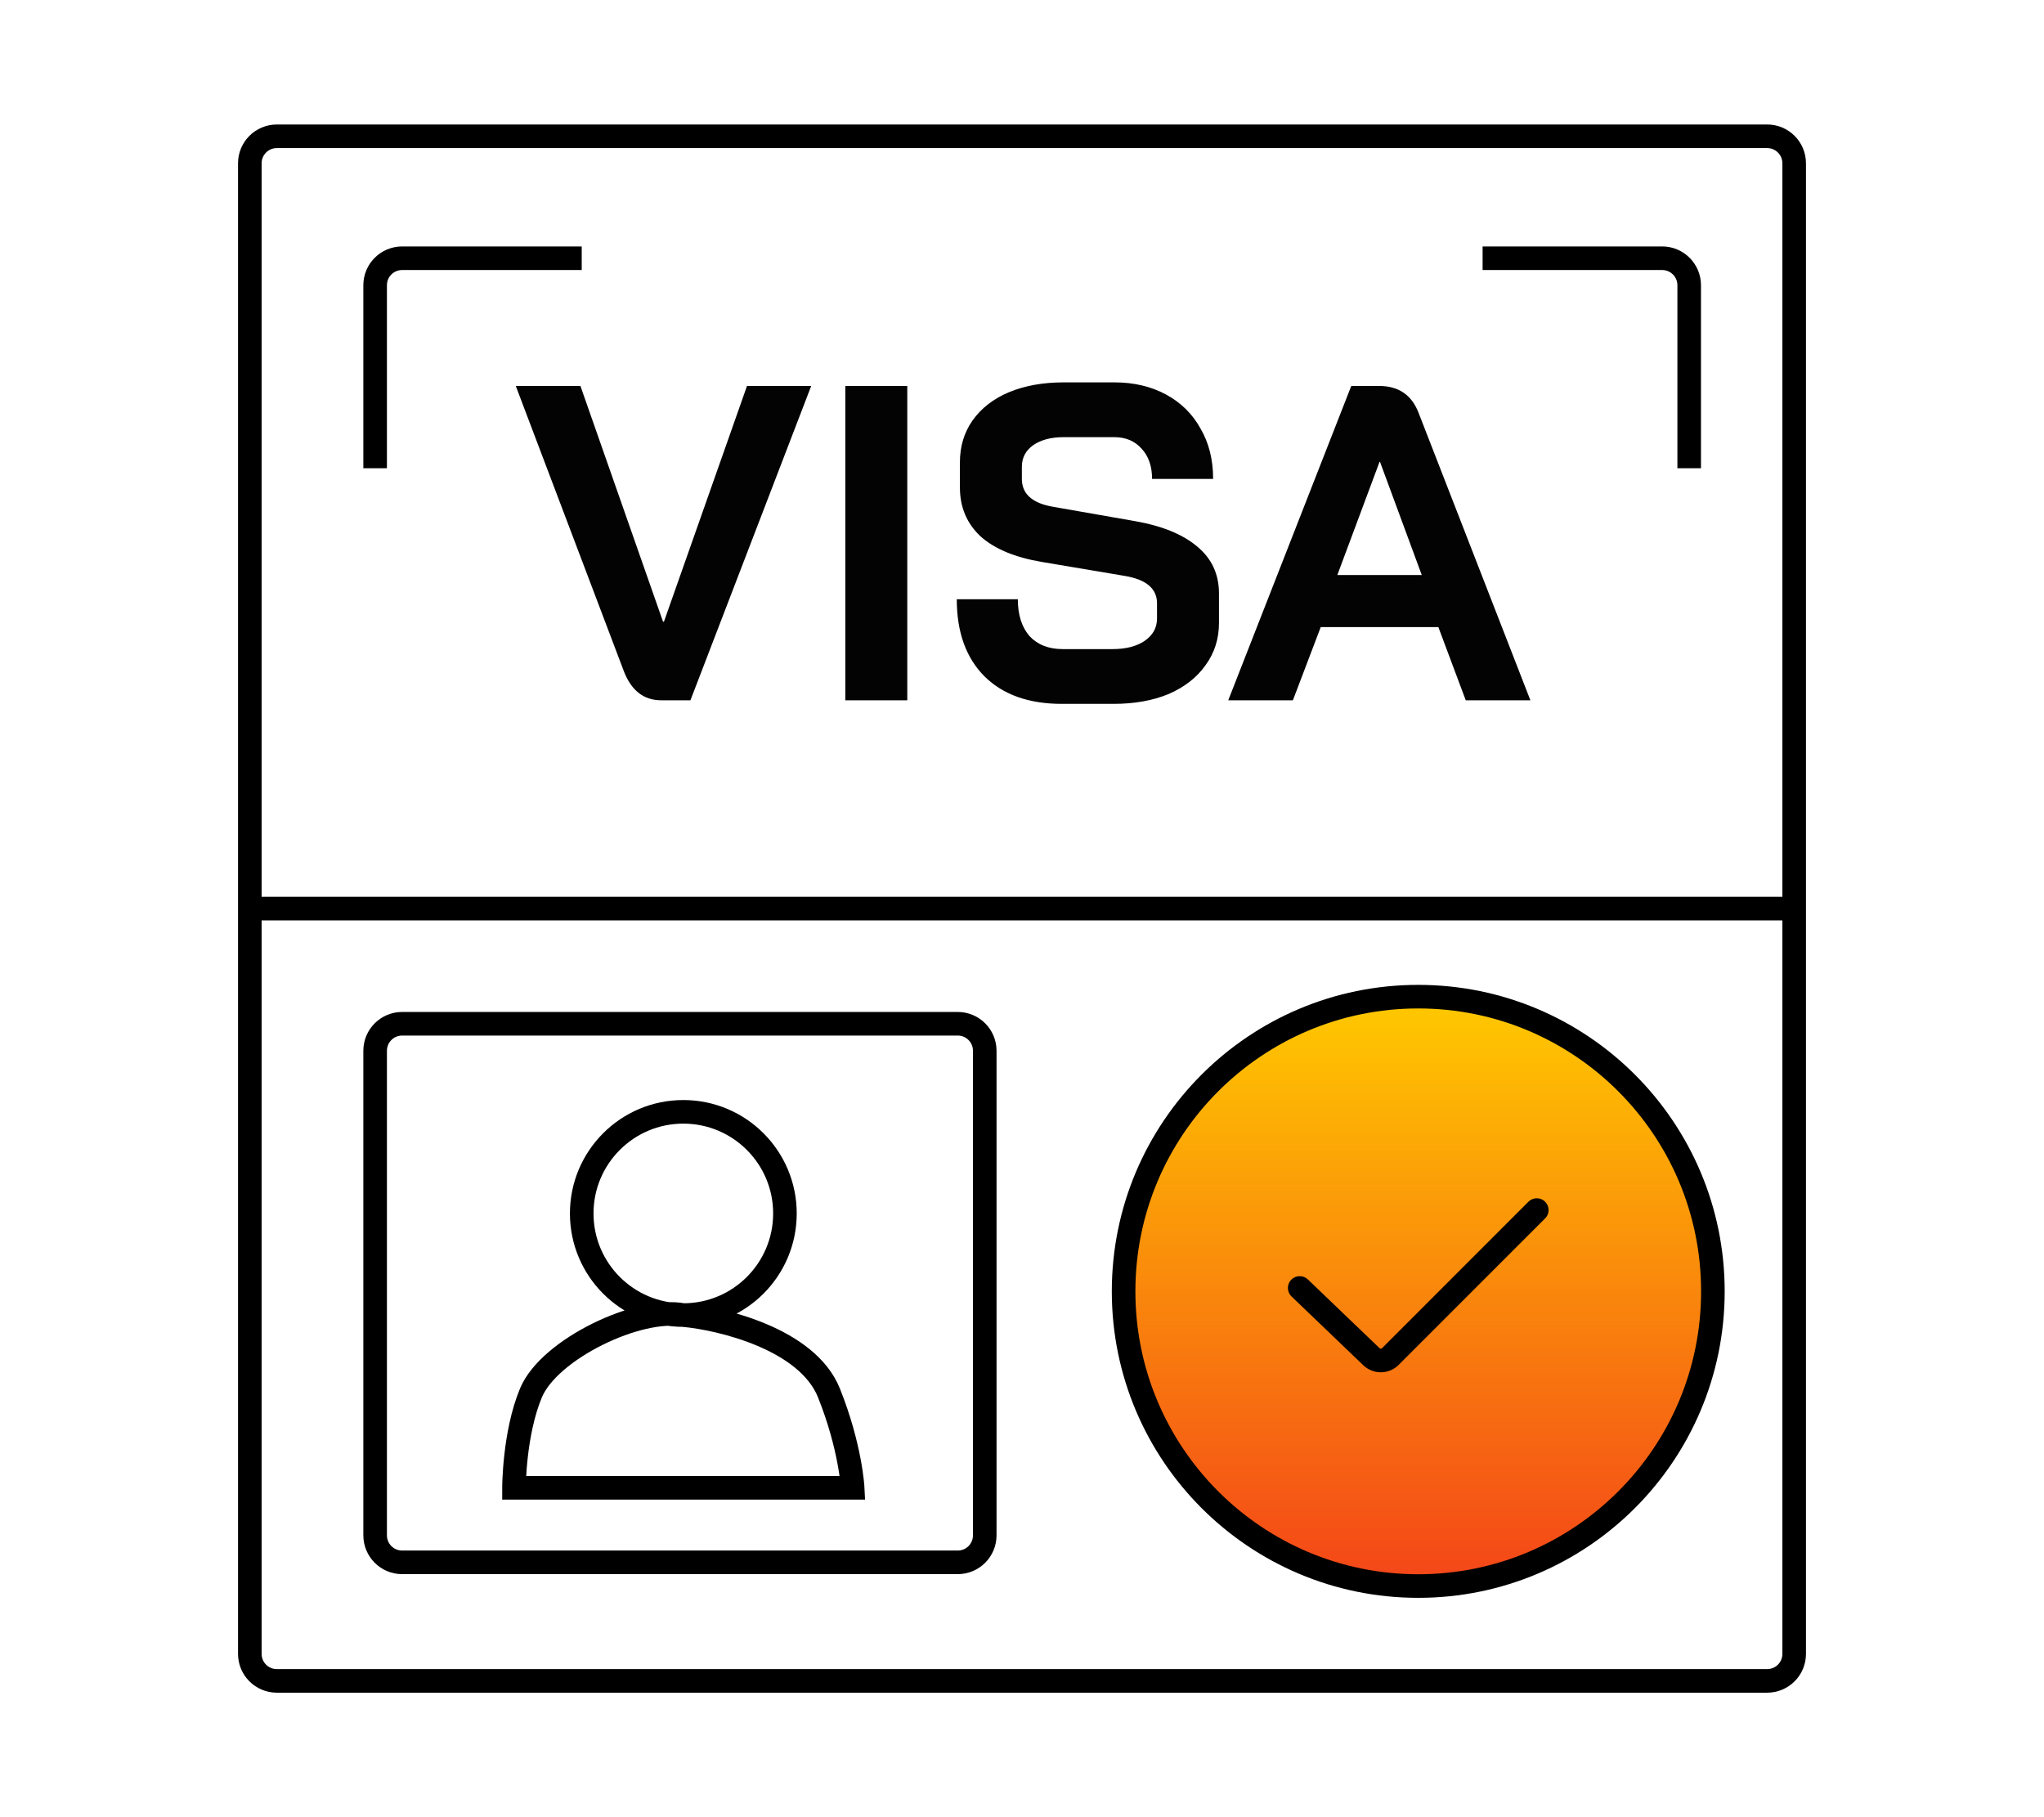
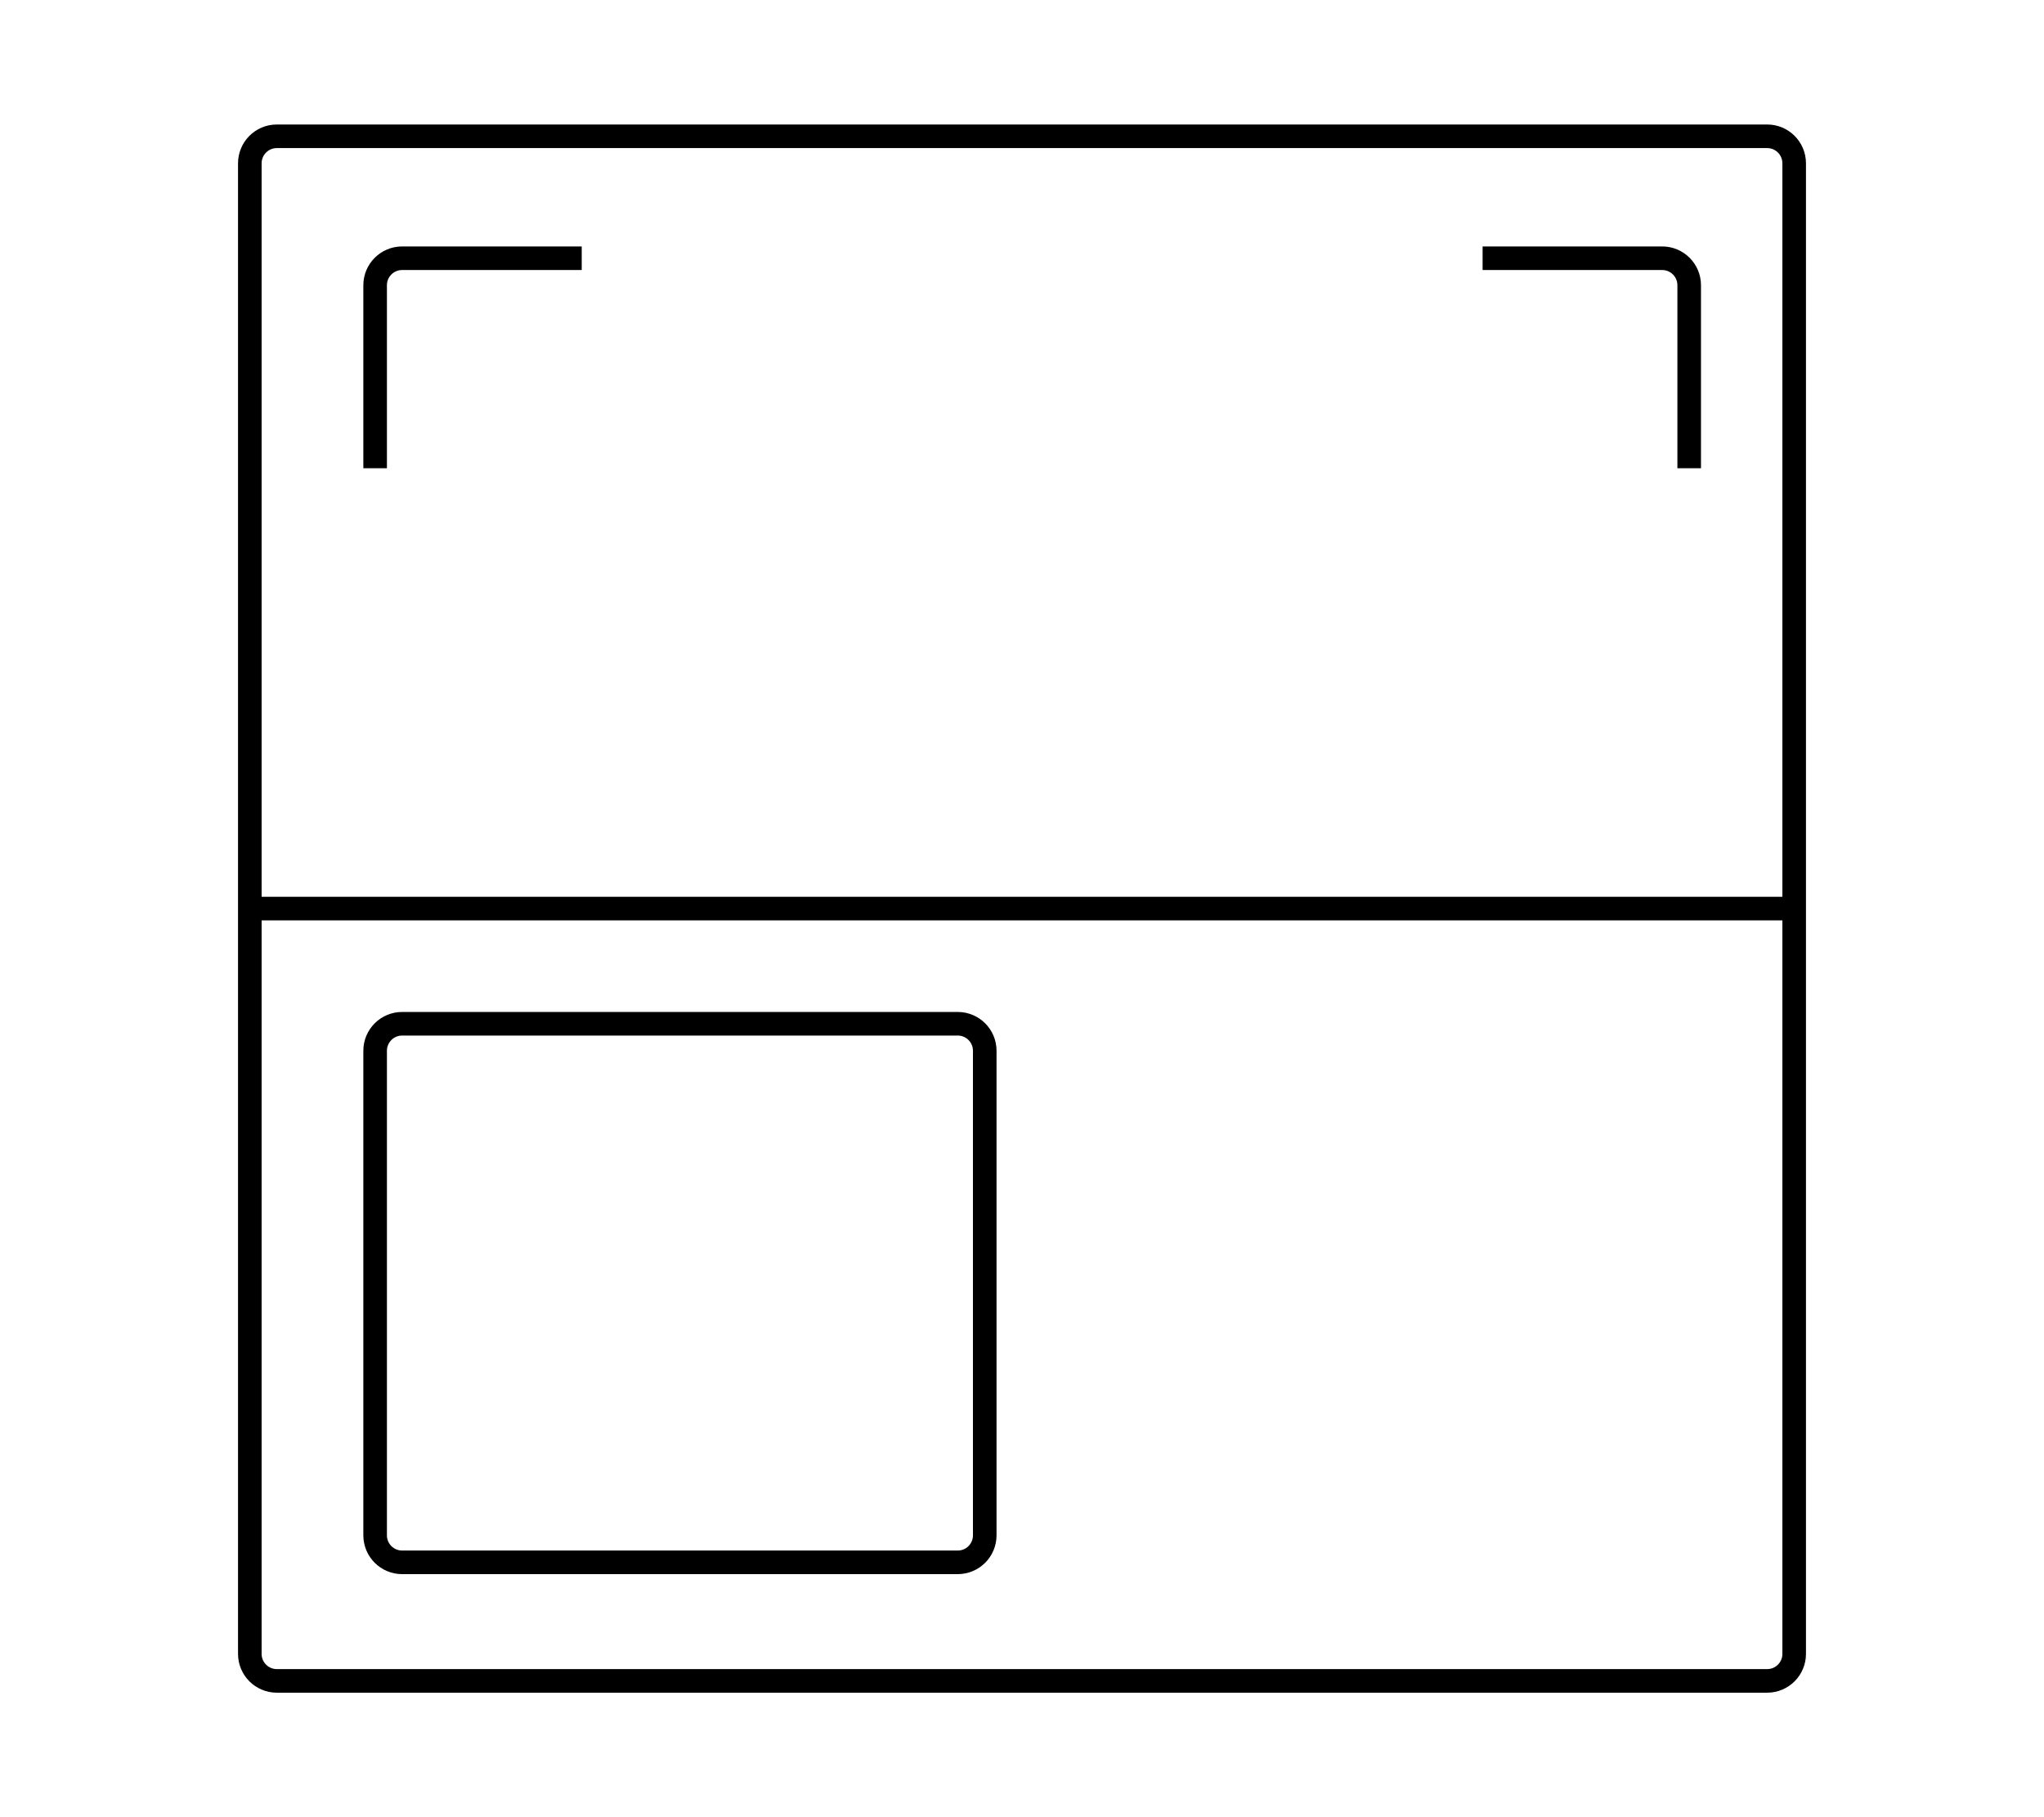
<svg xmlns="http://www.w3.org/2000/svg" width="225" height="200" viewBox="0 0 225 200" fill="none">
-   <circle cx="156.118" cy="142.127" r="32.434" fill="url(#paint0_linear_1_6)" stroke="black" stroke-width="2.596" />
-   <path d="M72.789 77.074C70.878 77.074 69.511 76.019 68.687 73.911L56.776 42.479H63.893L72.987 68.425H73.085L82.228 42.479H89.296L76.001 77.074H72.789ZM93.052 42.479H99.872V77.074H93.052V42.479ZM116.884 77.469C113.26 77.469 110.427 76.464 108.384 74.454C106.341 72.412 105.32 69.578 105.32 65.954H112.041C112.041 67.667 112.469 69.018 113.326 70.007C114.216 70.962 115.435 71.44 116.983 71.44H122.469C123.919 71.44 125.088 71.143 125.978 70.55C126.9 69.924 127.362 69.1 127.362 68.079V66.399C127.362 64.784 126.176 63.779 123.803 63.384L114.71 61.852C111.745 61.358 109.488 60.419 107.939 59.035C106.424 57.618 105.666 55.823 105.666 53.648V50.881C105.666 49.134 106.127 47.602 107.05 46.284C108.005 44.934 109.339 43.896 111.053 43.171C112.799 42.446 114.809 42.084 117.082 42.084H122.667C124.808 42.084 126.703 42.529 128.35 43.418C129.997 44.308 131.266 45.56 132.155 47.174C133.078 48.755 133.539 50.6 133.539 52.709H126.818C126.818 51.325 126.439 50.222 125.681 49.398C124.924 48.541 123.919 48.113 122.667 48.113H117.082C115.698 48.113 114.578 48.41 113.721 49.003C112.898 49.596 112.486 50.386 112.486 51.375V52.709C112.486 54.356 113.623 55.378 115.896 55.773L124.94 57.355C127.938 57.882 130.228 58.821 131.81 60.172C133.391 61.49 134.182 63.203 134.182 65.311V68.573C134.182 70.32 133.688 71.868 132.699 73.219C131.744 74.57 130.393 75.624 128.647 76.382C126.9 77.107 124.874 77.469 122.568 77.469H116.884ZM158.332 69.018H145.384L142.32 77.074H135.203L148.745 42.479H151.809C153.95 42.479 155.4 43.468 156.158 45.444L168.464 77.074H161.347L158.332 69.018ZM147.213 63.285H156.504L151.908 50.831H151.858L147.213 63.285Z" fill="#030303" />
  <path d="M41.294 51.535V31.393C41.294 29.752 42.624 28.421 44.266 28.421H64.035M185.943 51.535V31.393C185.943 29.752 184.612 28.421 182.971 28.421H163.202M27.5 100V182.028C27.5 183.67 28.831 185 30.472 185H194.528C196.17 185 197.5 183.67 197.5 182.028V100M27.5 100V17.972C27.5 16.331 28.831 15 30.472 15H194.528C196.17 15 197.5 16.331 197.5 17.972V100M27.5 100H197.5M108.399 115.647V168.98C108.399 170.621 107.069 171.952 105.427 171.952H44.266C42.624 171.952 41.294 170.621 41.294 168.98V115.647C41.294 114.006 42.624 112.675 44.266 112.675H105.427C107.069 112.675 108.399 114.006 108.399 115.647Z" stroke="black" stroke-width="2.596" />
-   <path d="M75.219 144.737C81.396 144.737 86.404 139.73 86.404 133.553C86.404 127.376 81.396 122.369 75.219 122.369C69.043 122.369 64.035 127.376 64.035 133.553C64.035 139.73 69.043 144.737 75.219 144.737ZM75.219 144.737C79.32 145.11 88.864 147.347 91.25 153.312C93.636 159.276 93.86 163.75 93.86 163.75H56.579C56.579 163.75 56.579 157.785 58.443 153.312C60.471 148.445 70.373 143.795 75.219 144.737Z" stroke="black" stroke-width="2.596" />
-   <path d="M143.07 141.754L150.967 149.323C151.551 149.882 152.474 149.872 153.046 149.3L169.166 133.18" stroke="black" stroke-width="2.596" stroke-linecap="round" />
  <defs>
    <linearGradient id="paint0_linear_1_6" x1="156.021" y1="110.775" x2="156.021" y2="173.479" gradientUnits="userSpaceOnUse">
      <stop stop-color="#FFC700" />
      <stop offset="1" stop-color="#F44718" />
    </linearGradient>
  </defs>
</svg>